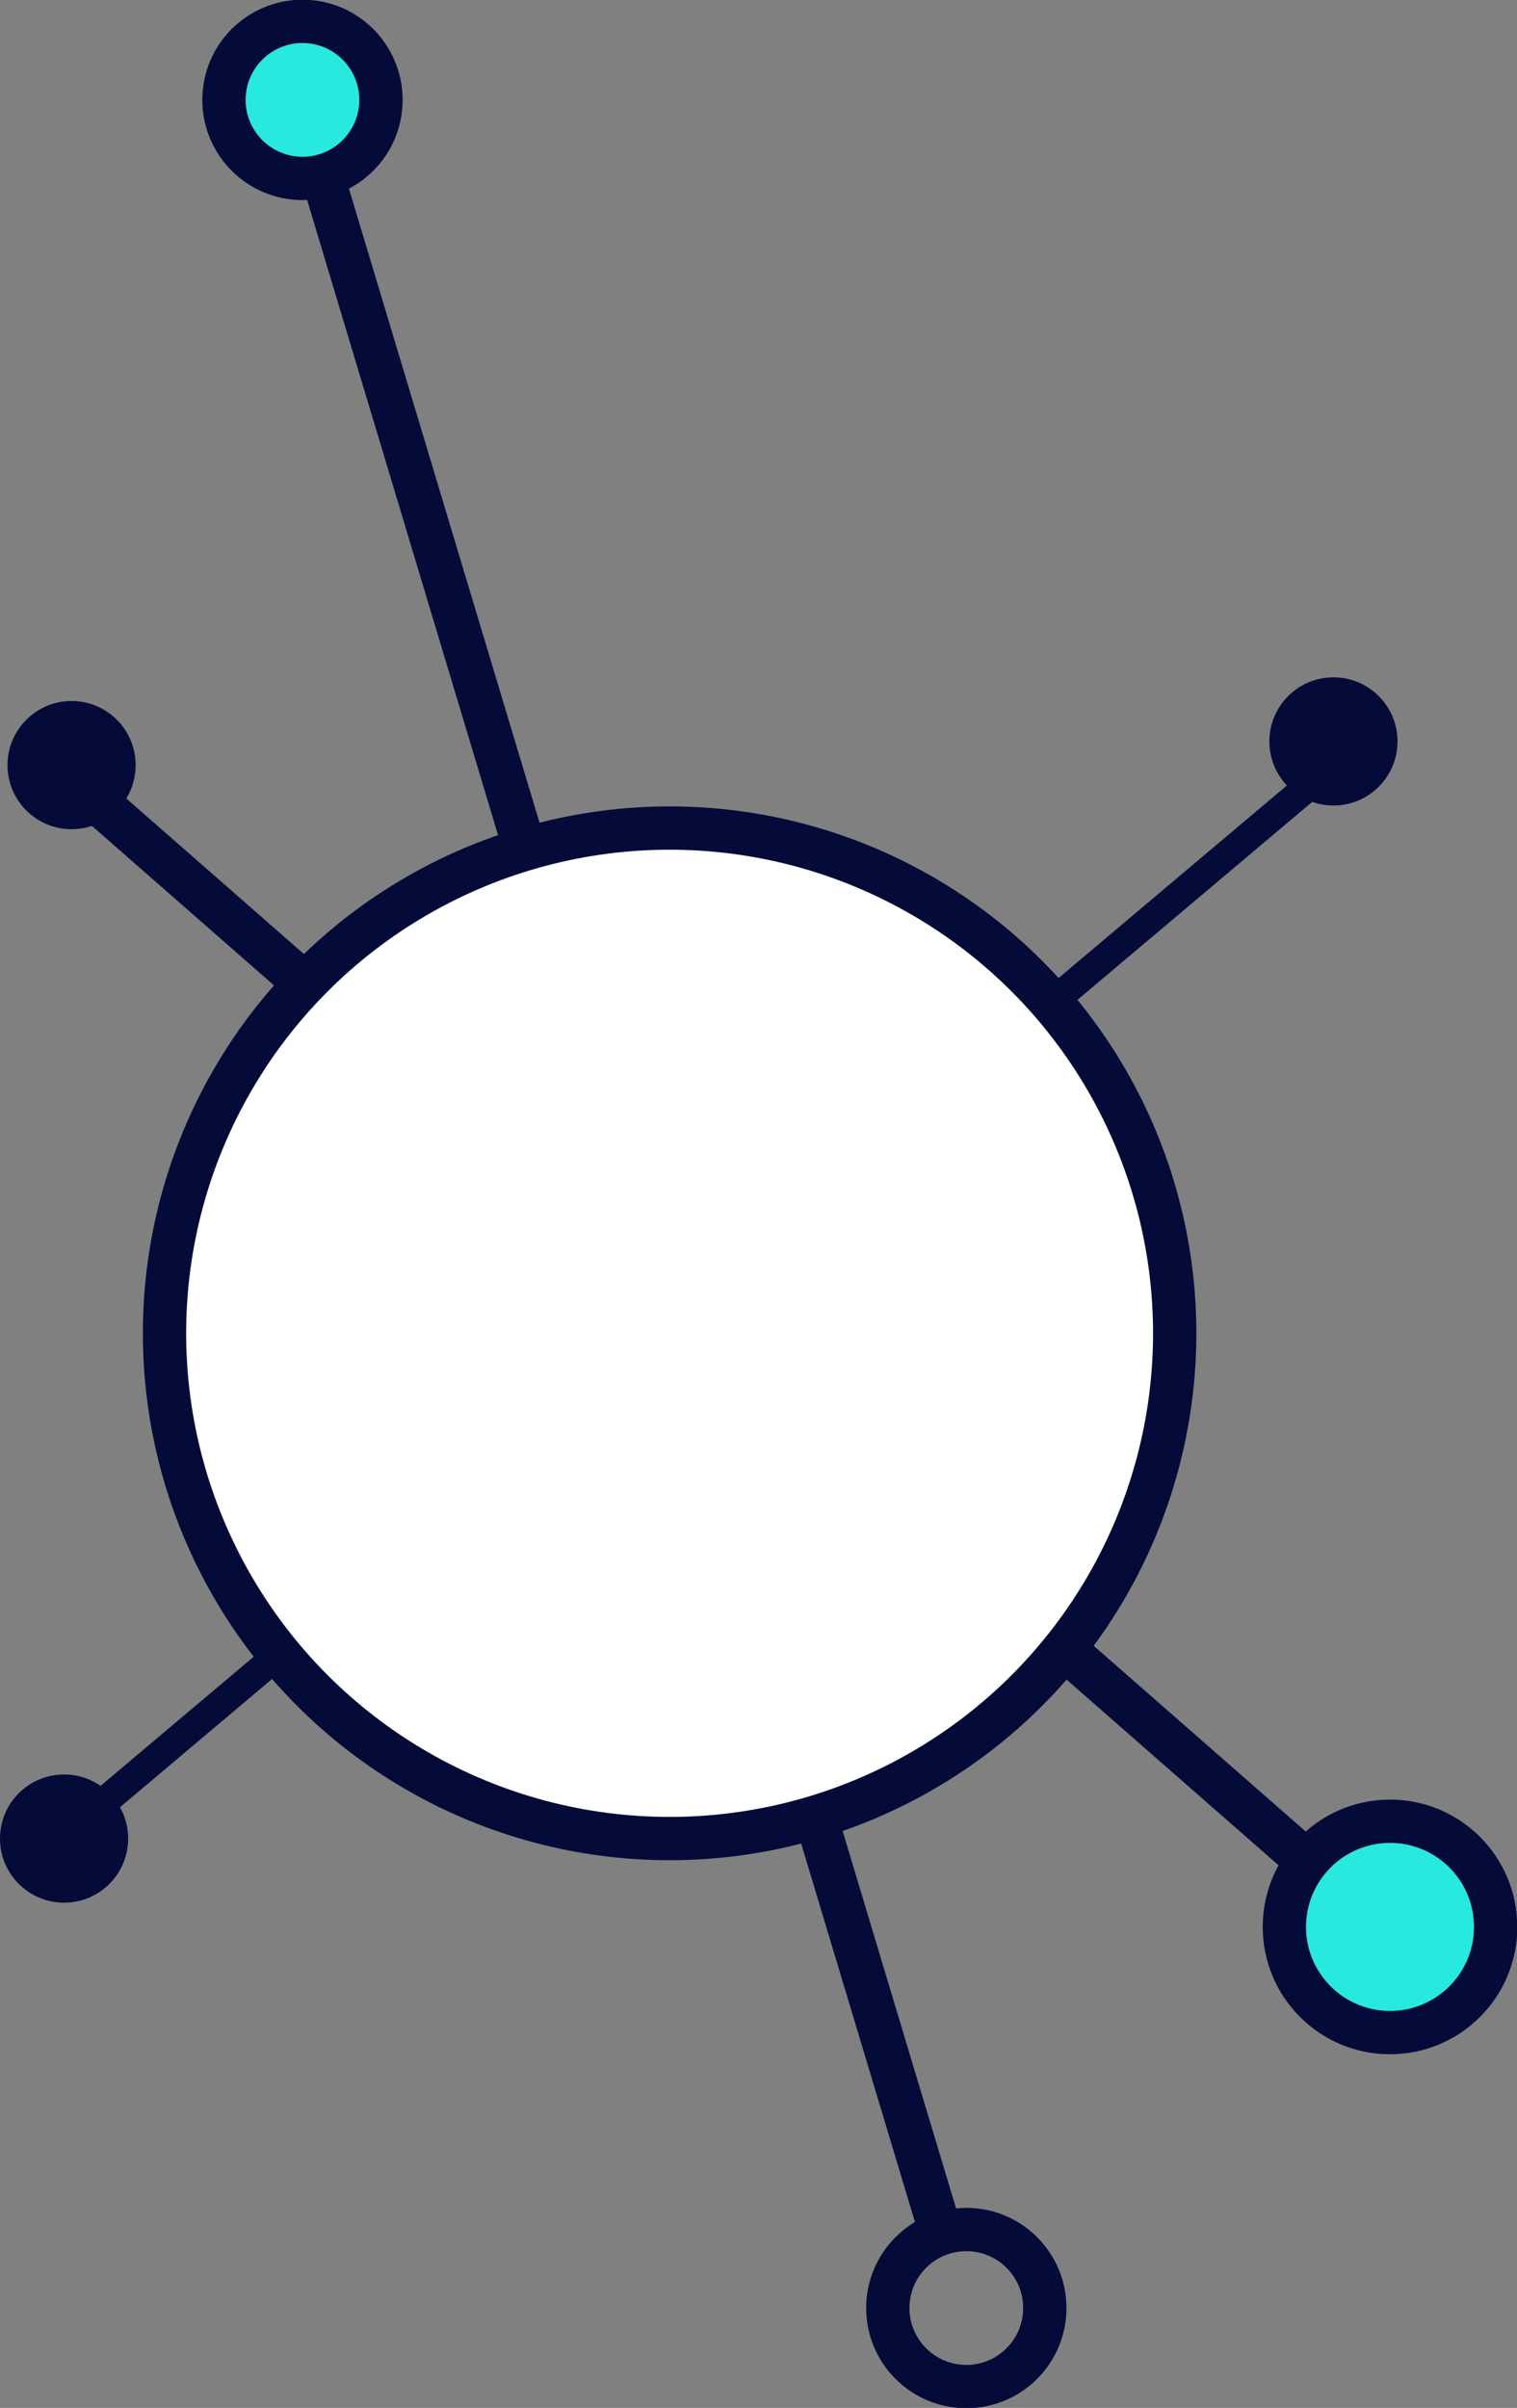
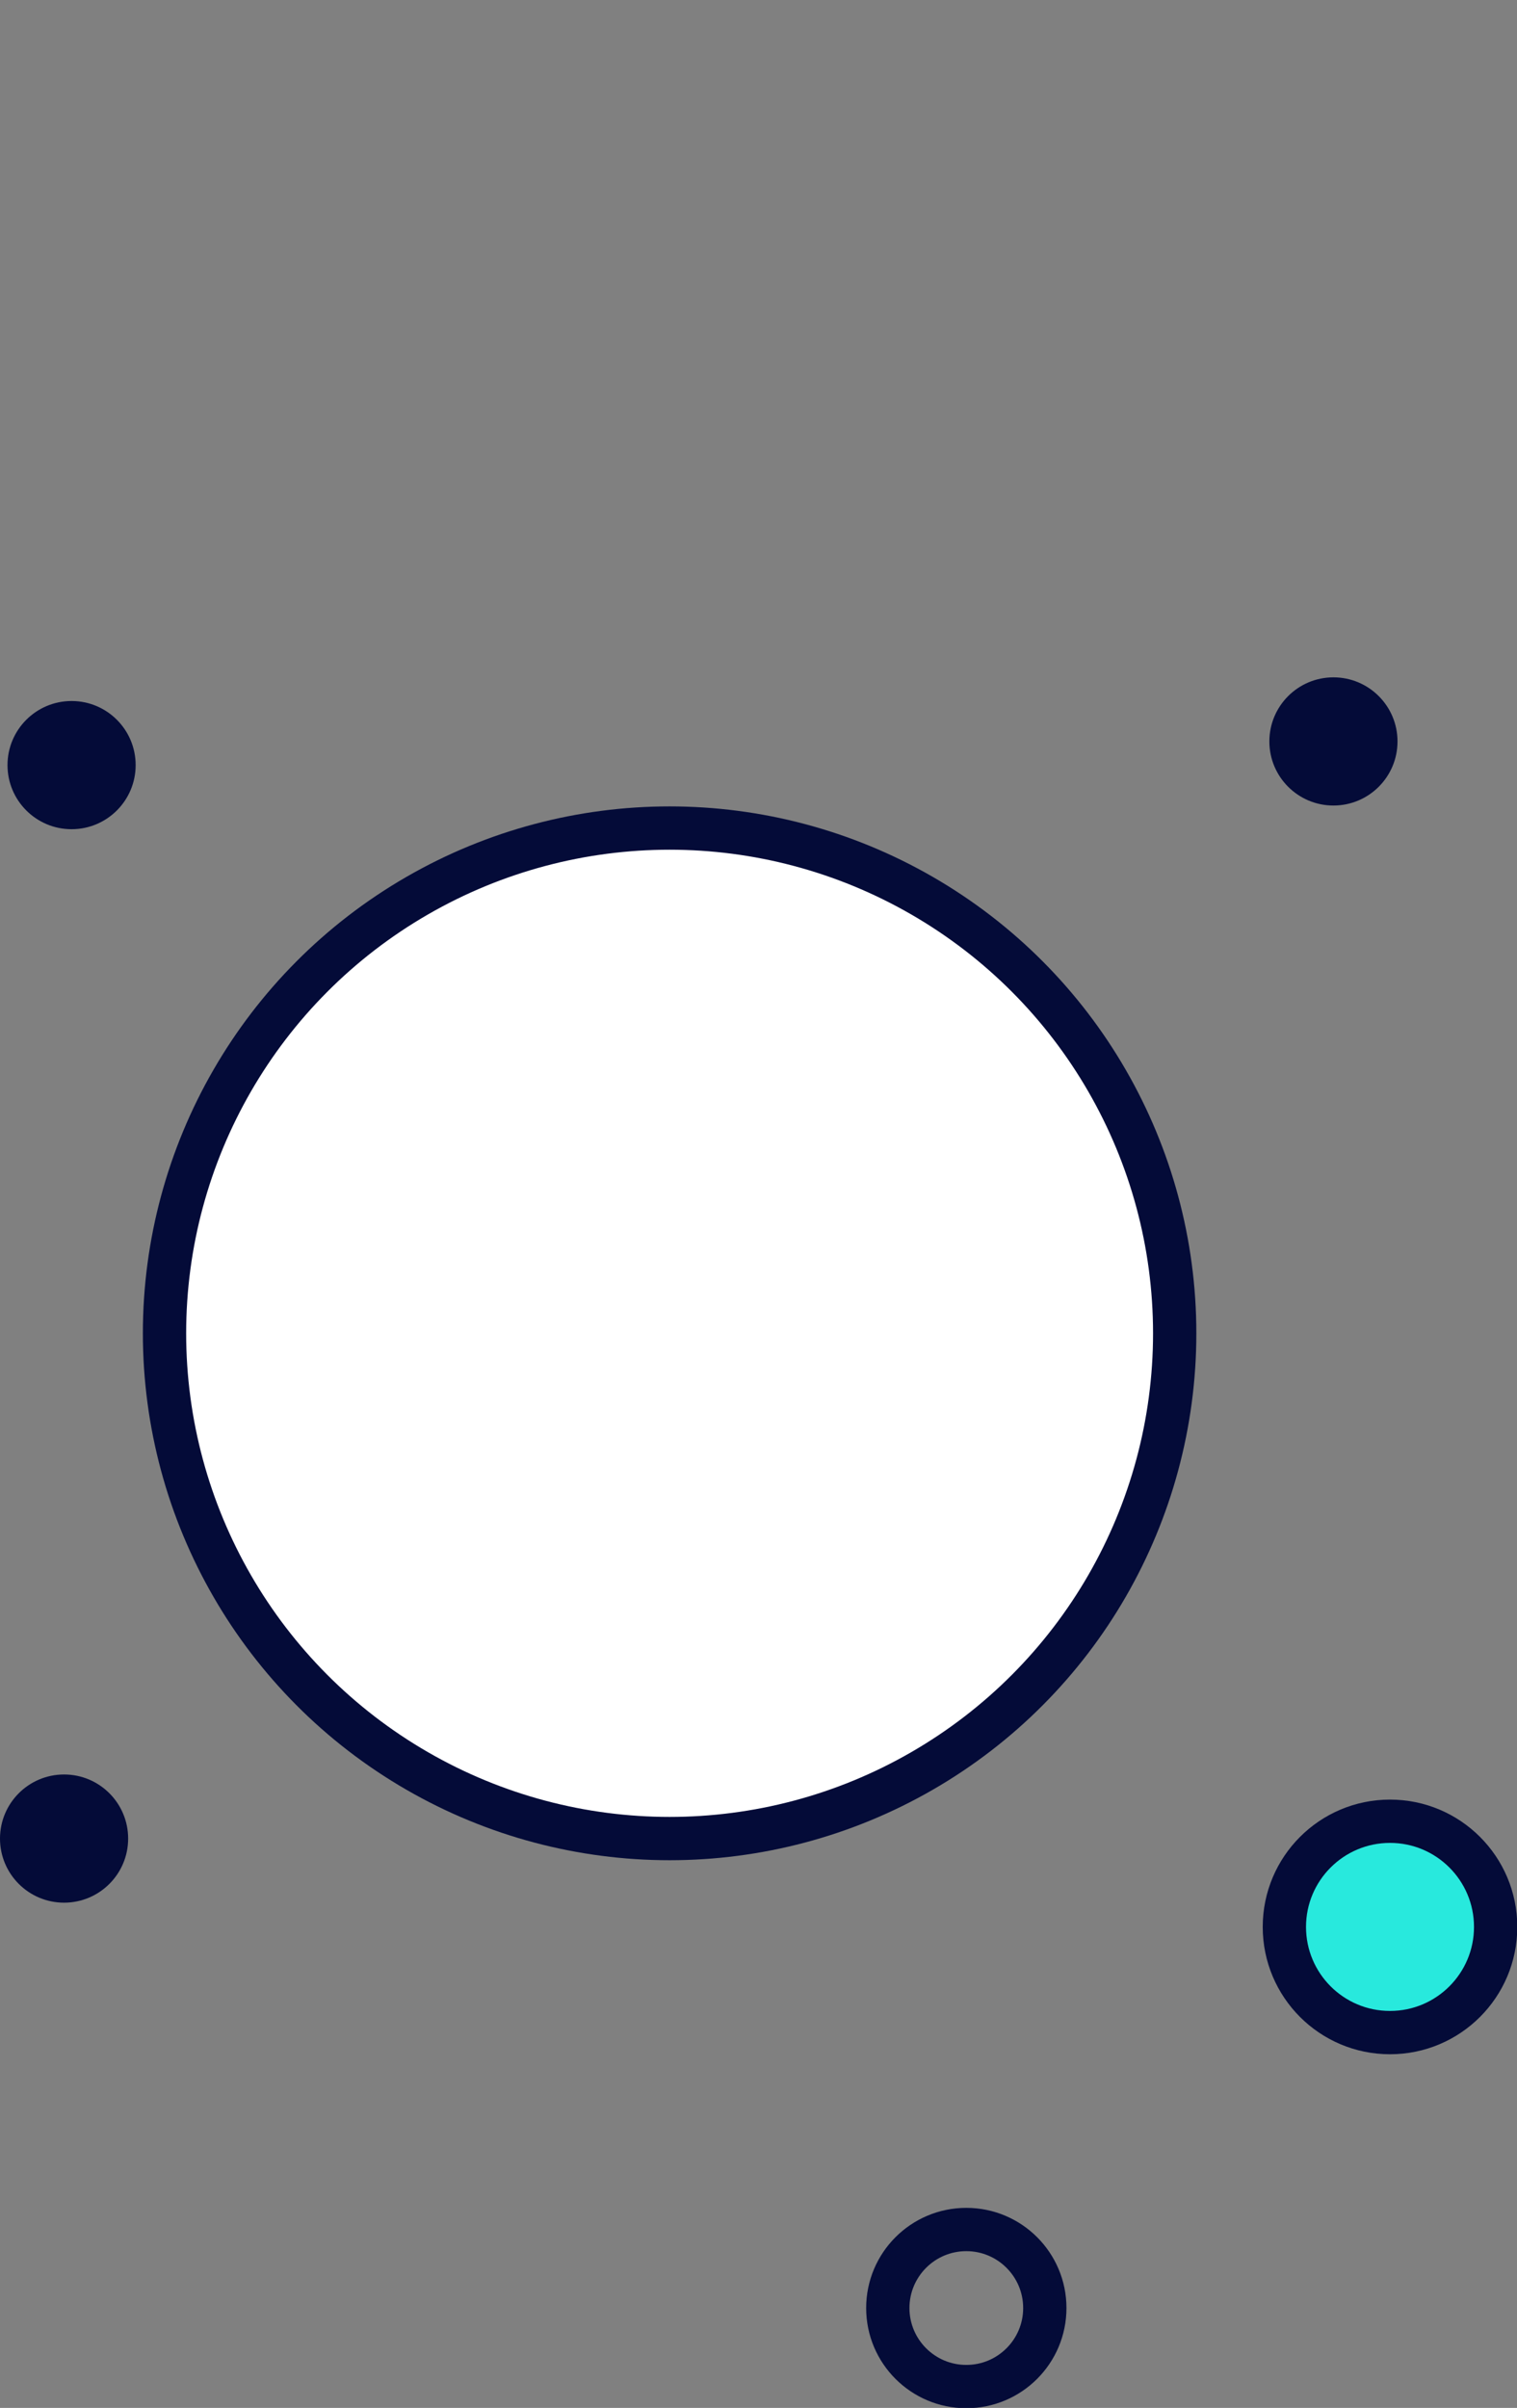
<svg xmlns="http://www.w3.org/2000/svg" id="_イヤー_2" viewBox="0 0 26.28 41.7">
  <rect x="0" y="0" width="26.28" height="41.7" fill="#808080" stroke="none" />
  <defs>
    <style>.cls-1{fill:#040b38;}.cls-2,.cls-3,.cls-4{stroke-width:.75px;}.cls-2,.cls-3,.cls-4,.cls-5{stroke:#040b38;stroke-miterlimit:10;}.cls-2,.cls-5{fill:none;}.cls-3{fill:#fff;}.cls-4{fill:#28e9dd;}.cls-5{stroke-width:.5px;}</style>
  </defs>
  <g id="contents">
    <g>
-       <line class="cls-2" x1="16.35" y1="38.84" x2="5.6" y2="3.09" />
-       <line class="cls-5" x1="23.1" y1="13.25" x2="1.45" y2="31.5" />
-       <line class="cls-2" x1="1.45" y1="13.68" x2="22.75" y2="32.33" />
      <circle class="cls-3" cx="11.6" cy="23.09" r="8.75" />
-       <circle class="cls-4" cx="5.24" cy="1.73" r="1.36" />
      <circle class="cls-2" cx="16.74" cy="39.97" r="1.36" />
      <circle class="cls-4" cx="24.08" cy="33.37" r="1.83" />
      <circle class="cls-1" cx="1.11" cy="31.84" r="1.11" />
      <circle class="cls-1" cx="1.24" cy="13.25" r="1.11" />
      <circle class="cls-1" cx="23.1" cy="12.84" r="1.11" />
    </g>
  </g>
</svg>